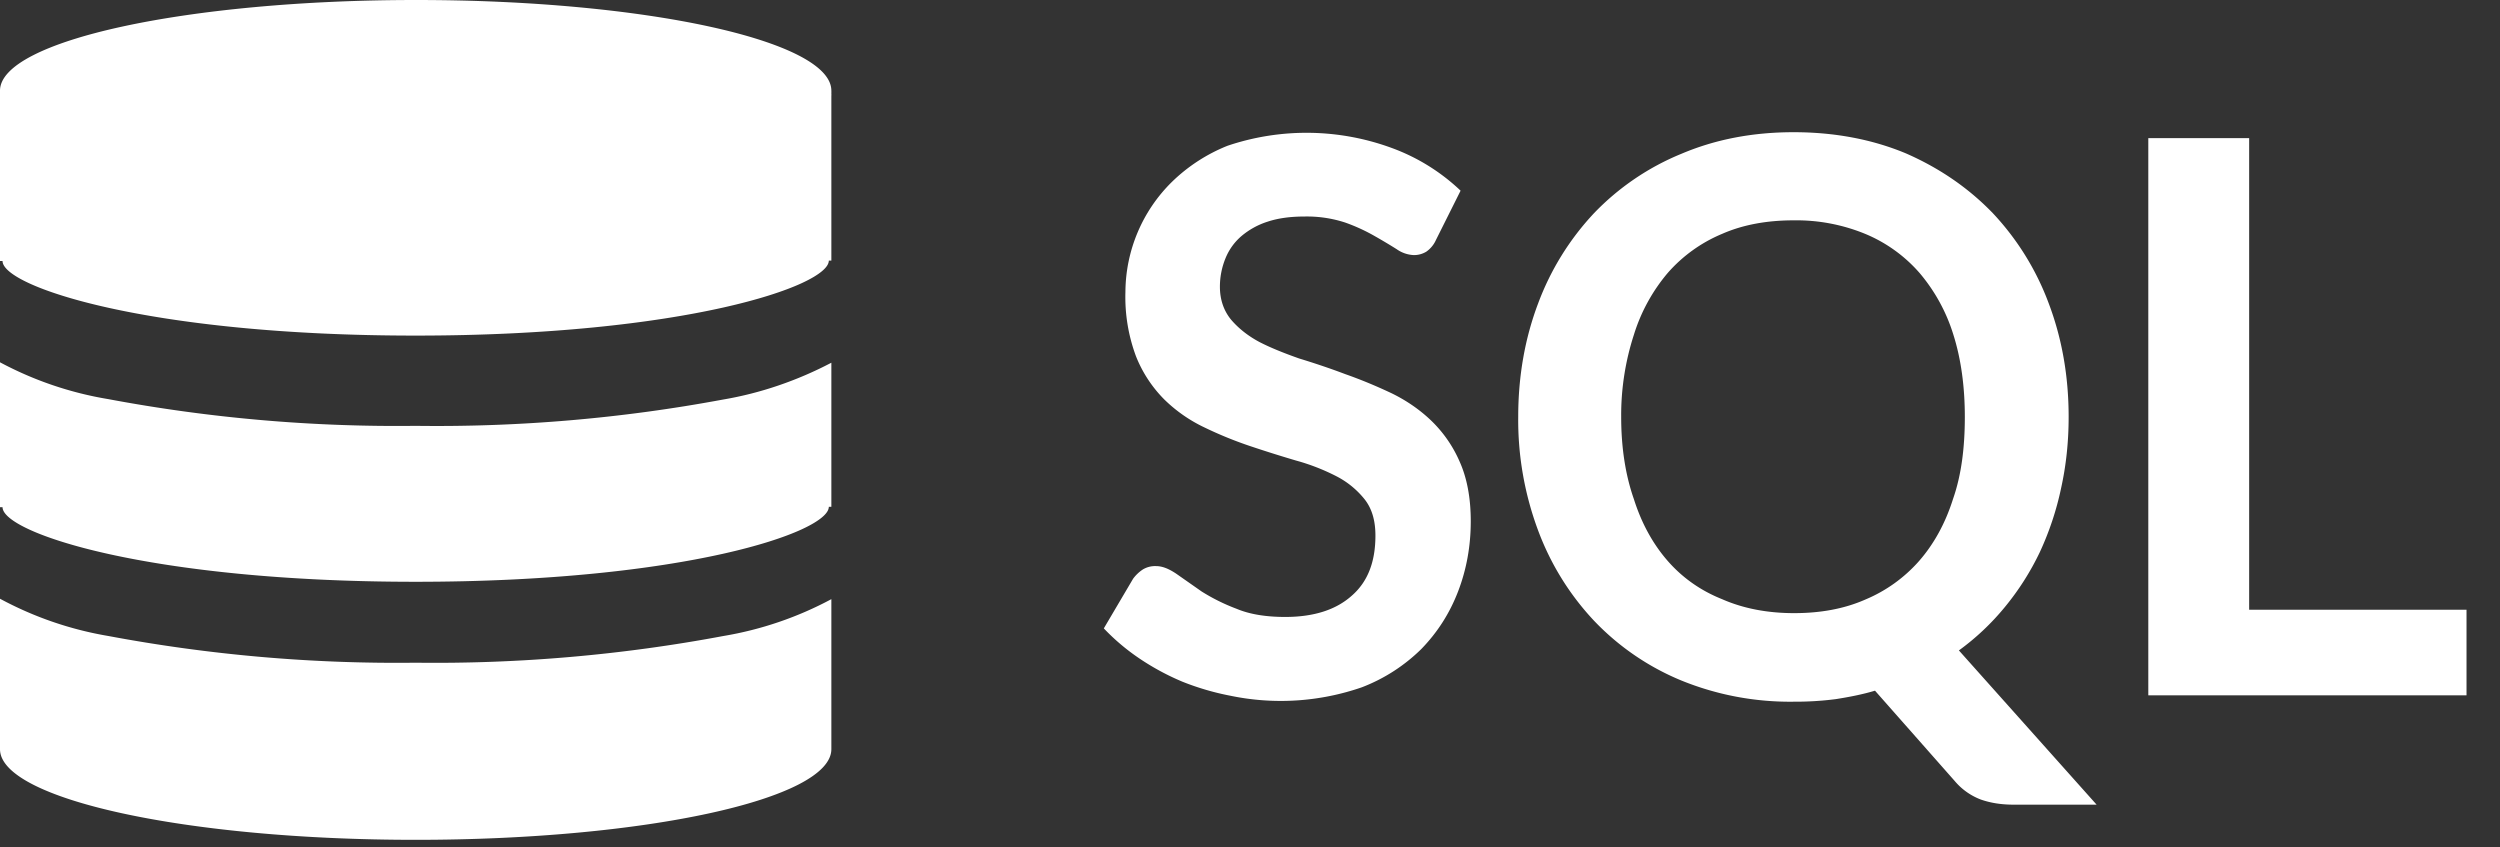
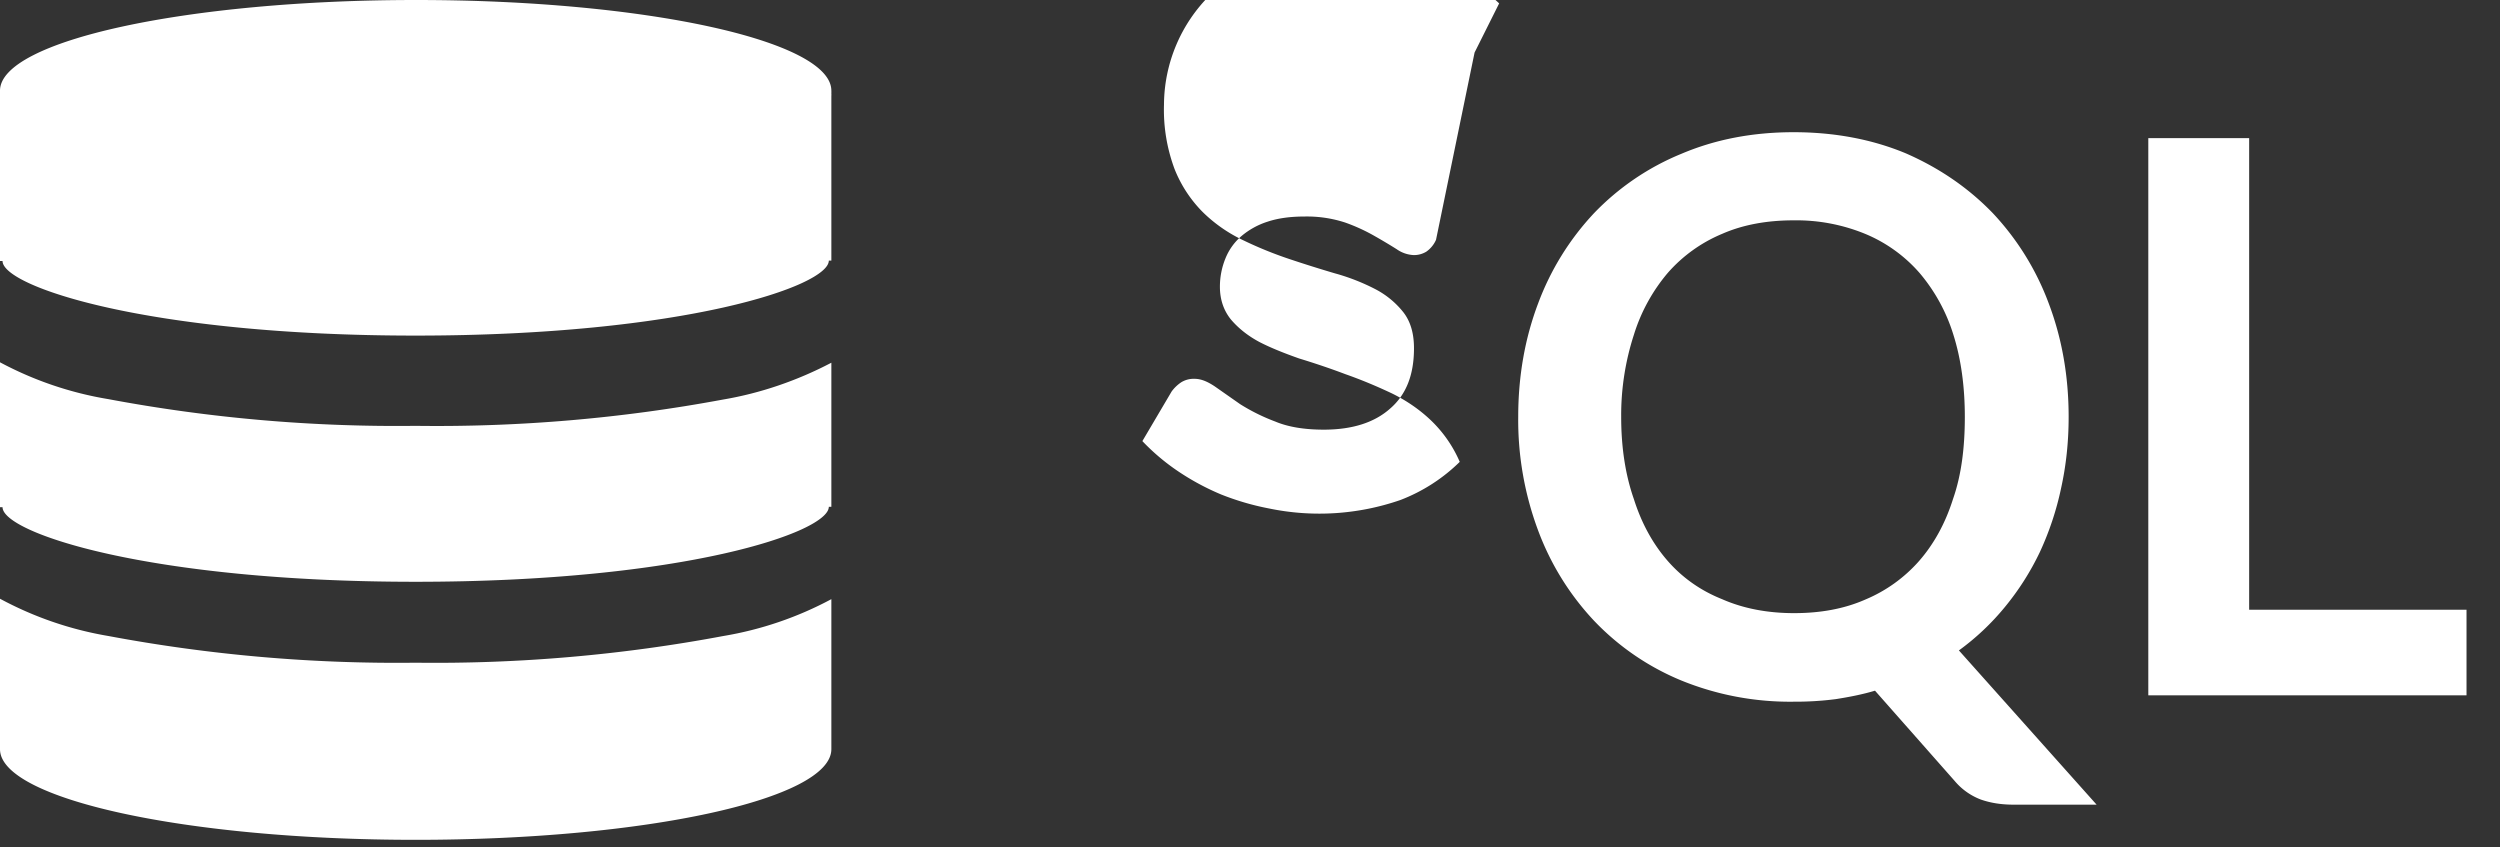
<svg xmlns="http://www.w3.org/2000/svg" viewBox="0 0 59 20" class="sql" width="59">
  <rect x="0" y="0" width="59" height="20" fill="#333333" stroke="none" />
-   <path d="M9.81 15.64a36.88 36.88 0 0 1-7.25-.63A8.28 8.28 0 0 1 0 14.13v3.55c0 1.18 4.4 2.14 9.81 2.14 5.42 0 9.81-.96 9.81-2.14v-3.54a8.28 8.28 0 0 1-2.55.87 36.88 36.88 0 0 1-7.26.63m0-5.59a36.88 36.88 0 0 1-7.25-.63A8.28 8.28 0 0 1 0 8.55v3.42h.06c0 .6 3.43 1.76 9.75 1.76 6.33 0 9.75-1.17 9.75-1.77h.06v-3.4c-.8.42-1.67.72-2.56.87a36.86 36.86 0 0 1-7.25.62m9.81-7.91C19.62.96 15.22 0 9.82 0S0 .96 0 2.14a.47.47 0 0 0 0 .07.47.47 0 0 0 0 .07v3.88h.06c0 .6 3.43 1.76 9.75 1.76 6.33 0 9.75-1.17 9.75-1.77h.06V2.27a.47.47 0 0 0 0-.07.5.5 0 0 0 0-.06m14.27 3.52a.67.67 0 0 1-.23.28.56.56 0 0 1-.3.08.76.76 0 0 1-.4-.14 13.25 13.25 0 0 0-.52-.31 4.24 4.24 0 0 0-.7-.32 2.9 2.9 0 0 0-.96-.14c-.33 0-.62.04-.86.12a1.81 1.81 0 0 0-.62.34 1.36 1.36 0 0 0-.38.53 1.76 1.76 0 0 0-.13.67c0 .3.09.56.26.77.17.2.39.38.67.53.27.14.6.27.94.39.36.11.72.23 1.09.37.37.13.73.28 1.09.45.35.17.67.39.94.65a3 3 0 0 1 .67.97c.17.38.26.85.26 1.4 0 .59-.1 1.14-.3 1.66-.2.52-.49.97-.87 1.36a4.08 4.08 0 0 1-1.4.9 5.84 5.84 0 0 1-3.1.2 6.2 6.2 0 0 1-1.13-.33 5.88 5.88 0 0 1-1.02-.55 5.07 5.07 0 0 1-.84-.71l.69-1.17a.89.89 0 0 1 .23-.22.56.56 0 0 1 .31-.08c.15 0 .3.06.48.18l.6.42c.24.15.51.29.83.41.31.13.7.19 1.14.19.68 0 1.2-.17 1.57-.5.38-.33.56-.8.56-1.42 0-.35-.08-.63-.25-.85a2.05 2.05 0 0 0-.67-.55 4.93 4.93 0 0 0-.95-.37 30.59 30.59 0 0 1-1.08-.34 9.2 9.2 0 0 1-1.08-.44 3.48 3.48 0 0 1-.95-.66 3.02 3.02 0 0 1-.67-1.02 4 4 0 0 1-.25-1.52 3.67 3.67 0 0 1 1.1-2.6 4.01 4.01 0 0 1 1.31-.85 5.83 5.83 0 0 1 3.87.05 4.7 4.7 0 0 1 1.63 1.01l-.58 1.16zm12.48 4.18c0-.72-.09-1.37-.27-1.94a4.13 4.13 0 0 0-.8-1.46 3.46 3.46 0 0 0-1.28-.92 4.28 4.28 0 0 0-1.69-.32c-.62 0-1.19.1-1.69.32a3.49 3.49 0 0 0-1.28.92 4.15 4.15 0 0 0-.8 1.46 6.15 6.15 0 0 0-.3 1.94c0 .72.1 1.37.3 1.94.18.57.45 1.06.8 1.46.35.4.78.7 1.28.9.5.22 1.07.33 1.7.33.62 0 1.18-.1 1.68-.32a3.48 3.48 0 0 0 1.27-.91c.35-.4.62-.89.8-1.46.2-.57.28-1.22.28-1.94m2.45 0c0 .59-.06 1.15-.18 1.69a7.02 7.02 0 0 1-.5 1.5 6.3 6.3 0 0 1-.82 1.29 5.84 5.84 0 0 1-1.09 1.03l3.25 3.64h-1.96c-.29 0-.54-.04-.77-.12a1.5 1.5 0 0 1-.62-.44l-1.88-2.13c-.3.09-.61.15-.93.2a7.4 7.4 0 0 1-.99.06 6.8 6.8 0 0 1-2.65-.5 6 6 0 0 1-2.06-1.41 6.33 6.33 0 0 1-1.32-2.13 7.46 7.46 0 0 1-.47-2.68c0-.97.16-1.86.47-2.68a6.34 6.34 0 0 1 1.32-2.13 6.01 6.01 0 0 1 2.06-1.4c.8-.34 1.68-.51 2.65-.51s1.86.17 2.65.5c.8.35 1.48.82 2.05 1.41a6.32 6.32 0 0 1 1.32 2.13c.31.82.47 1.71.47 2.68m4.26 4.55h5.13v2.02H50.7V3.26h2.38z" fill="white" fill-rule="evenodd" />
+   <path d="M9.81 15.64a36.88 36.88 0 0 1-7.25-.63A8.28 8.28 0 0 1 0 14.13v3.55c0 1.18 4.4 2.14 9.81 2.14 5.42 0 9.81-.96 9.81-2.14v-3.54a8.28 8.28 0 0 1-2.55.87 36.88 36.88 0 0 1-7.26.63m0-5.59a36.88 36.88 0 0 1-7.25-.63A8.28 8.28 0 0 1 0 8.55v3.42h.06c0 .6 3.43 1.76 9.75 1.76 6.33 0 9.75-1.17 9.75-1.77h.06v-3.4c-.8.42-1.67.72-2.56.87a36.86 36.86 0 0 1-7.25.62m9.81-7.91C19.62.96 15.22 0 9.82 0S0 .96 0 2.14a.47.47 0 0 0 0 .07.47.47 0 0 0 0 .07v3.88h.06c0 .6 3.43 1.76 9.75 1.76 6.33 0 9.75-1.17 9.75-1.77h.06V2.27a.47.47 0 0 0 0-.07.5.5 0 0 0 0-.06m14.27 3.52a.67.67 0 0 1-.23.28.56.56 0 0 1-.3.08.76.76 0 0 1-.4-.14 13.25 13.25 0 0 0-.52-.31 4.24 4.24 0 0 0-.7-.32 2.9 2.9 0 0 0-.96-.14c-.33 0-.62.04-.86.12a1.81 1.81 0 0 0-.62.34 1.36 1.36 0 0 0-.38.53 1.76 1.76 0 0 0-.13.67c0 .3.09.56.26.77.17.2.39.38.67.53.27.14.6.27.94.39.36.11.72.23 1.09.37.37.13.73.28 1.09.45.35.17.67.39.94.65a3 3 0 0 1 .67.97a4.08 4.08 0 0 1-1.4.9 5.84 5.84 0 0 1-3.1.2 6.2 6.2 0 0 1-1.13-.33 5.88 5.88 0 0 1-1.02-.55 5.07 5.07 0 0 1-.84-.71l.69-1.17a.89.89 0 0 1 .23-.22.56.56 0 0 1 .31-.08c.15 0 .3.06.48.18l.6.42c.24.15.51.29.83.41.31.13.7.19 1.14.19.68 0 1.2-.17 1.57-.5.38-.33.56-.8.56-1.42 0-.35-.08-.63-.25-.85a2.05 2.05 0 0 0-.67-.55 4.93 4.93 0 0 0-.95-.37 30.59 30.59 0 0 1-1.08-.34 9.2 9.2 0 0 1-1.08-.44 3.48 3.48 0 0 1-.95-.66 3.02 3.02 0 0 1-.67-1.02 4 4 0 0 1-.25-1.52 3.67 3.67 0 0 1 1.1-2.6 4.01 4.01 0 0 1 1.31-.85 5.83 5.83 0 0 1 3.87.05 4.7 4.7 0 0 1 1.63 1.01l-.58 1.16zm12.48 4.18c0-.72-.09-1.37-.27-1.94a4.13 4.13 0 0 0-.8-1.46 3.46 3.46 0 0 0-1.28-.92 4.28 4.28 0 0 0-1.69-.32c-.62 0-1.19.1-1.69.32a3.49 3.49 0 0 0-1.28.92 4.15 4.15 0 0 0-.8 1.46 6.15 6.15 0 0 0-.3 1.94c0 .72.1 1.37.3 1.94.18.57.45 1.06.8 1.46.35.4.78.7 1.28.9.5.22 1.07.33 1.7.33.62 0 1.18-.1 1.68-.32a3.48 3.48 0 0 0 1.27-.91c.35-.4.62-.89.8-1.46.2-.57.28-1.22.28-1.94m2.45 0c0 .59-.06 1.15-.18 1.69a7.02 7.02 0 0 1-.5 1.5 6.3 6.3 0 0 1-.82 1.29 5.84 5.84 0 0 1-1.09 1.03l3.25 3.64h-1.96c-.29 0-.54-.04-.77-.12a1.5 1.5 0 0 1-.62-.44l-1.88-2.13c-.3.09-.61.15-.93.2a7.4 7.4 0 0 1-.99.06 6.8 6.8 0 0 1-2.65-.5 6 6 0 0 1-2.06-1.41 6.33 6.33 0 0 1-1.32-2.13 7.46 7.46 0 0 1-.47-2.68c0-.97.16-1.86.47-2.68a6.34 6.34 0 0 1 1.32-2.13 6.01 6.01 0 0 1 2.06-1.4c.8-.34 1.68-.51 2.65-.51s1.86.17 2.65.5c.8.35 1.48.82 2.05 1.41a6.32 6.32 0 0 1 1.32 2.13c.31.82.47 1.71.47 2.68m4.26 4.55h5.13v2.02H50.7V3.26h2.38z" fill="white" fill-rule="evenodd" />
</svg>